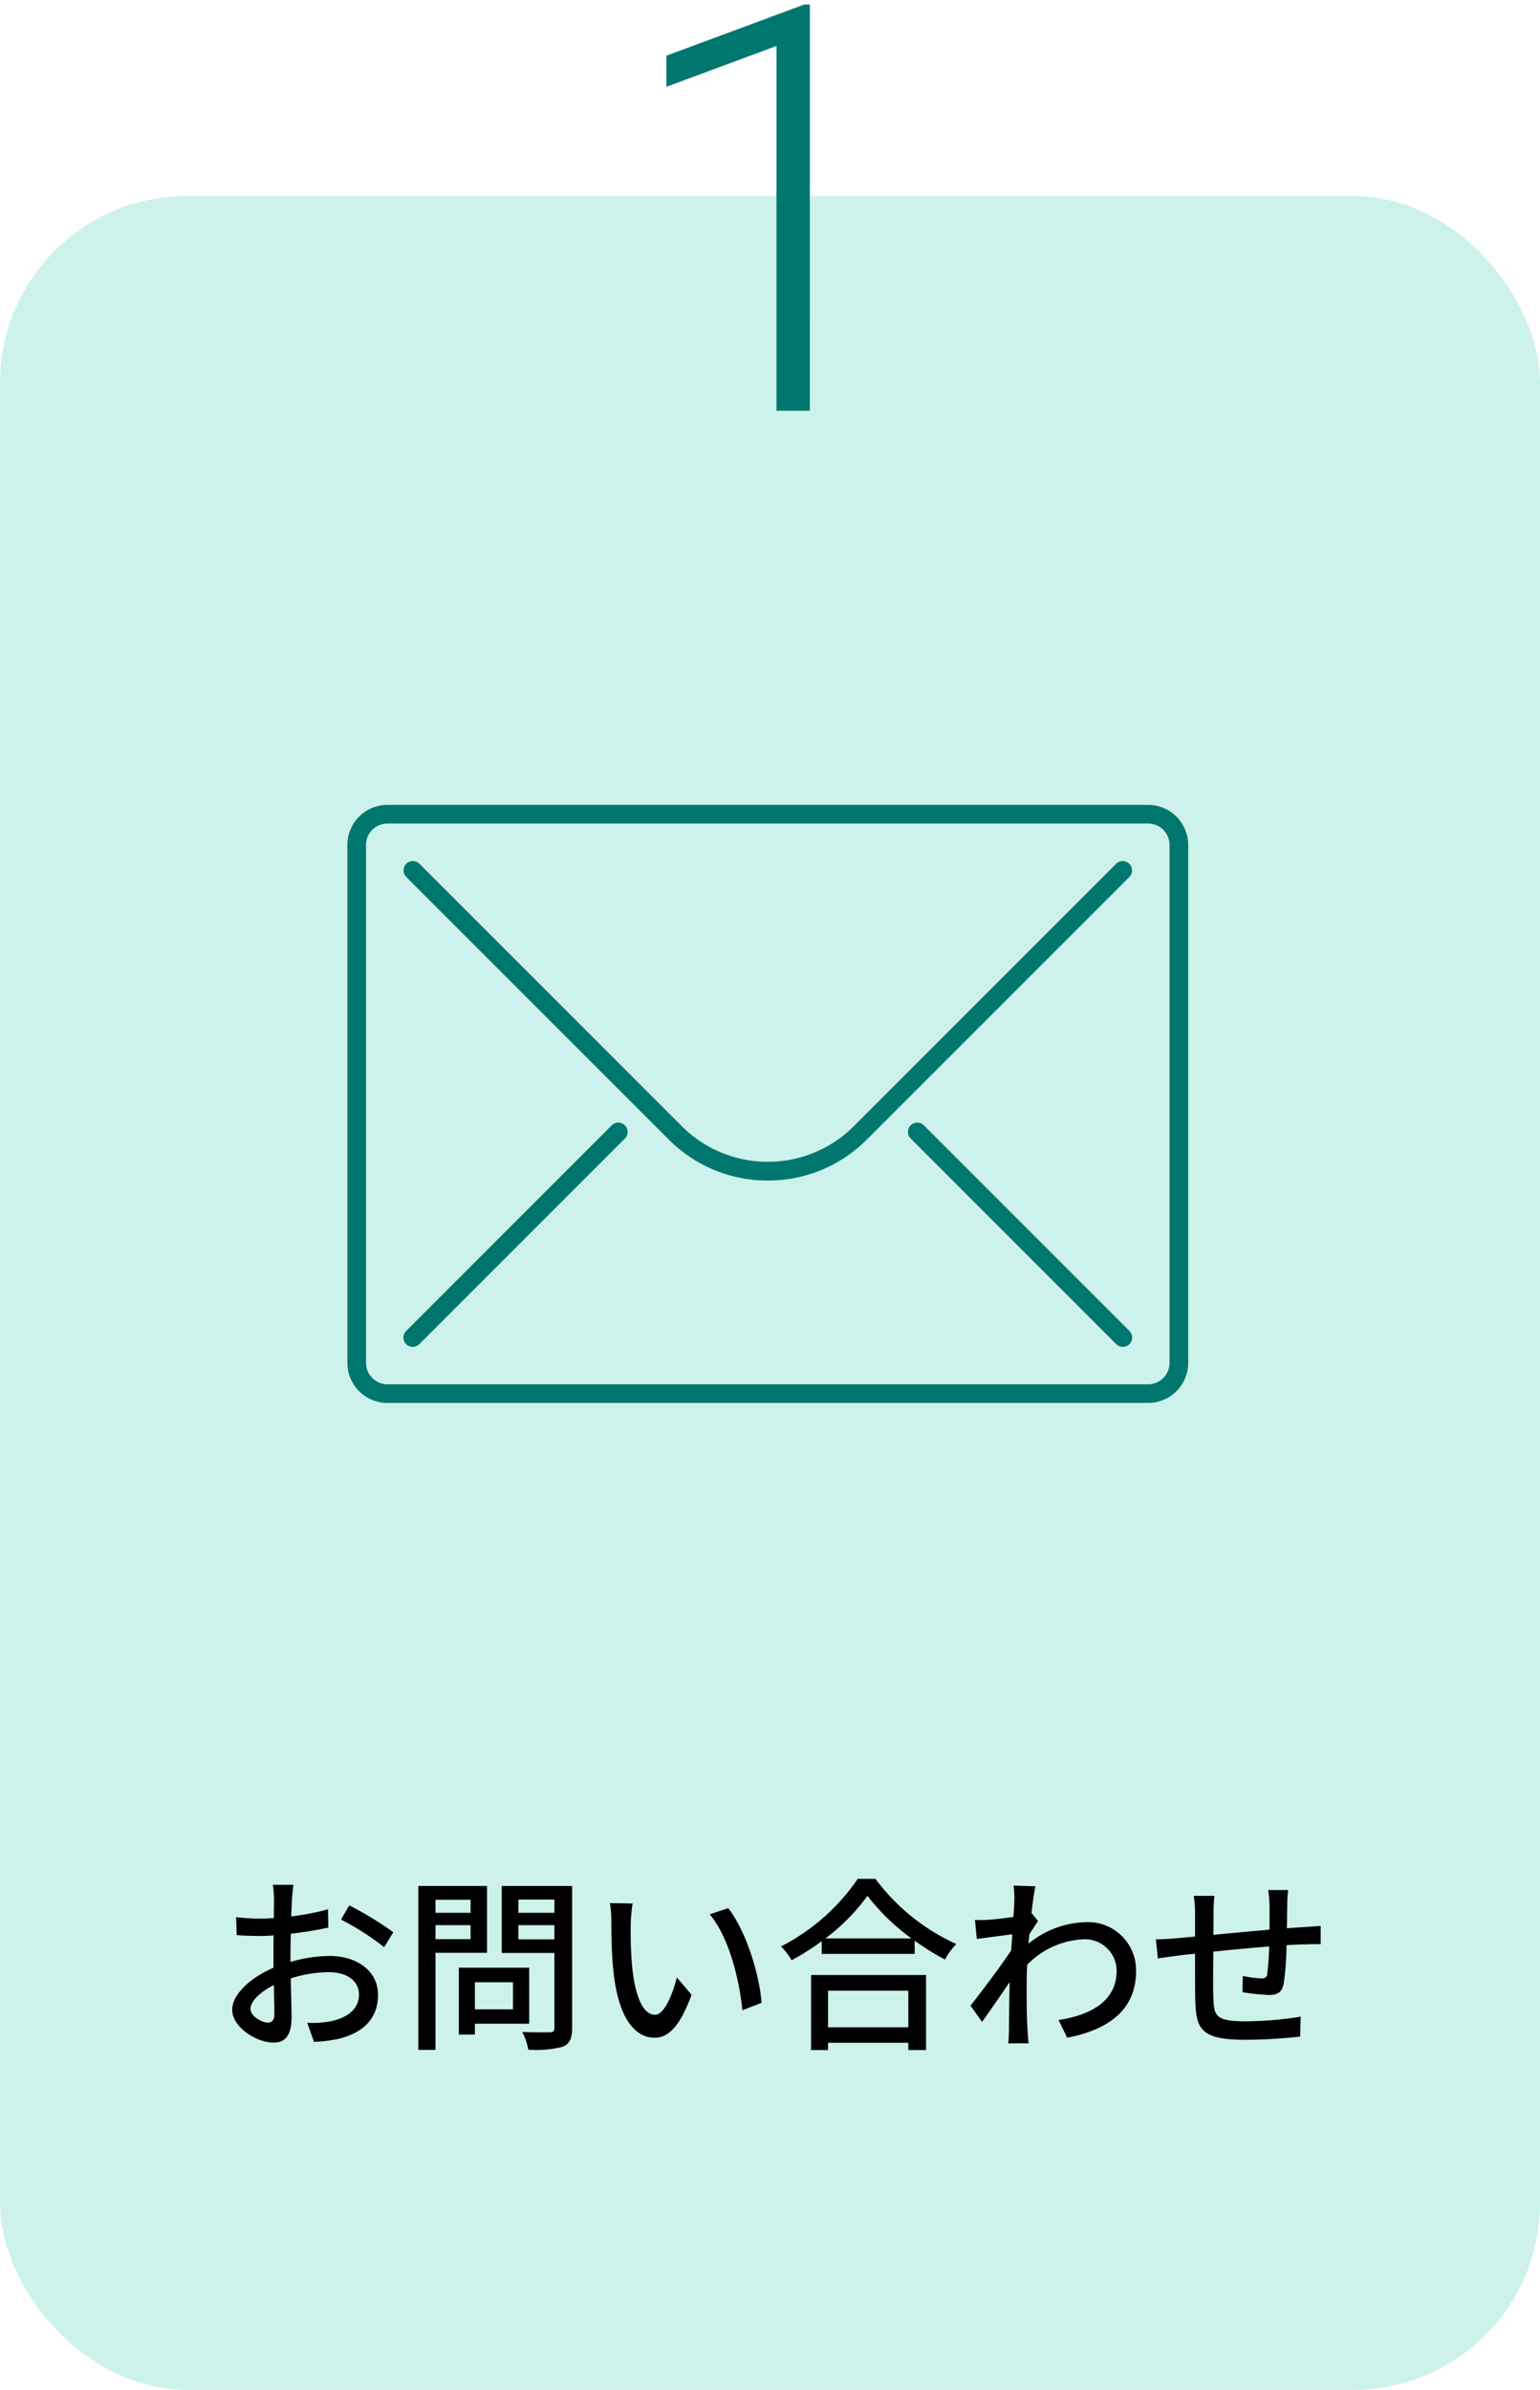
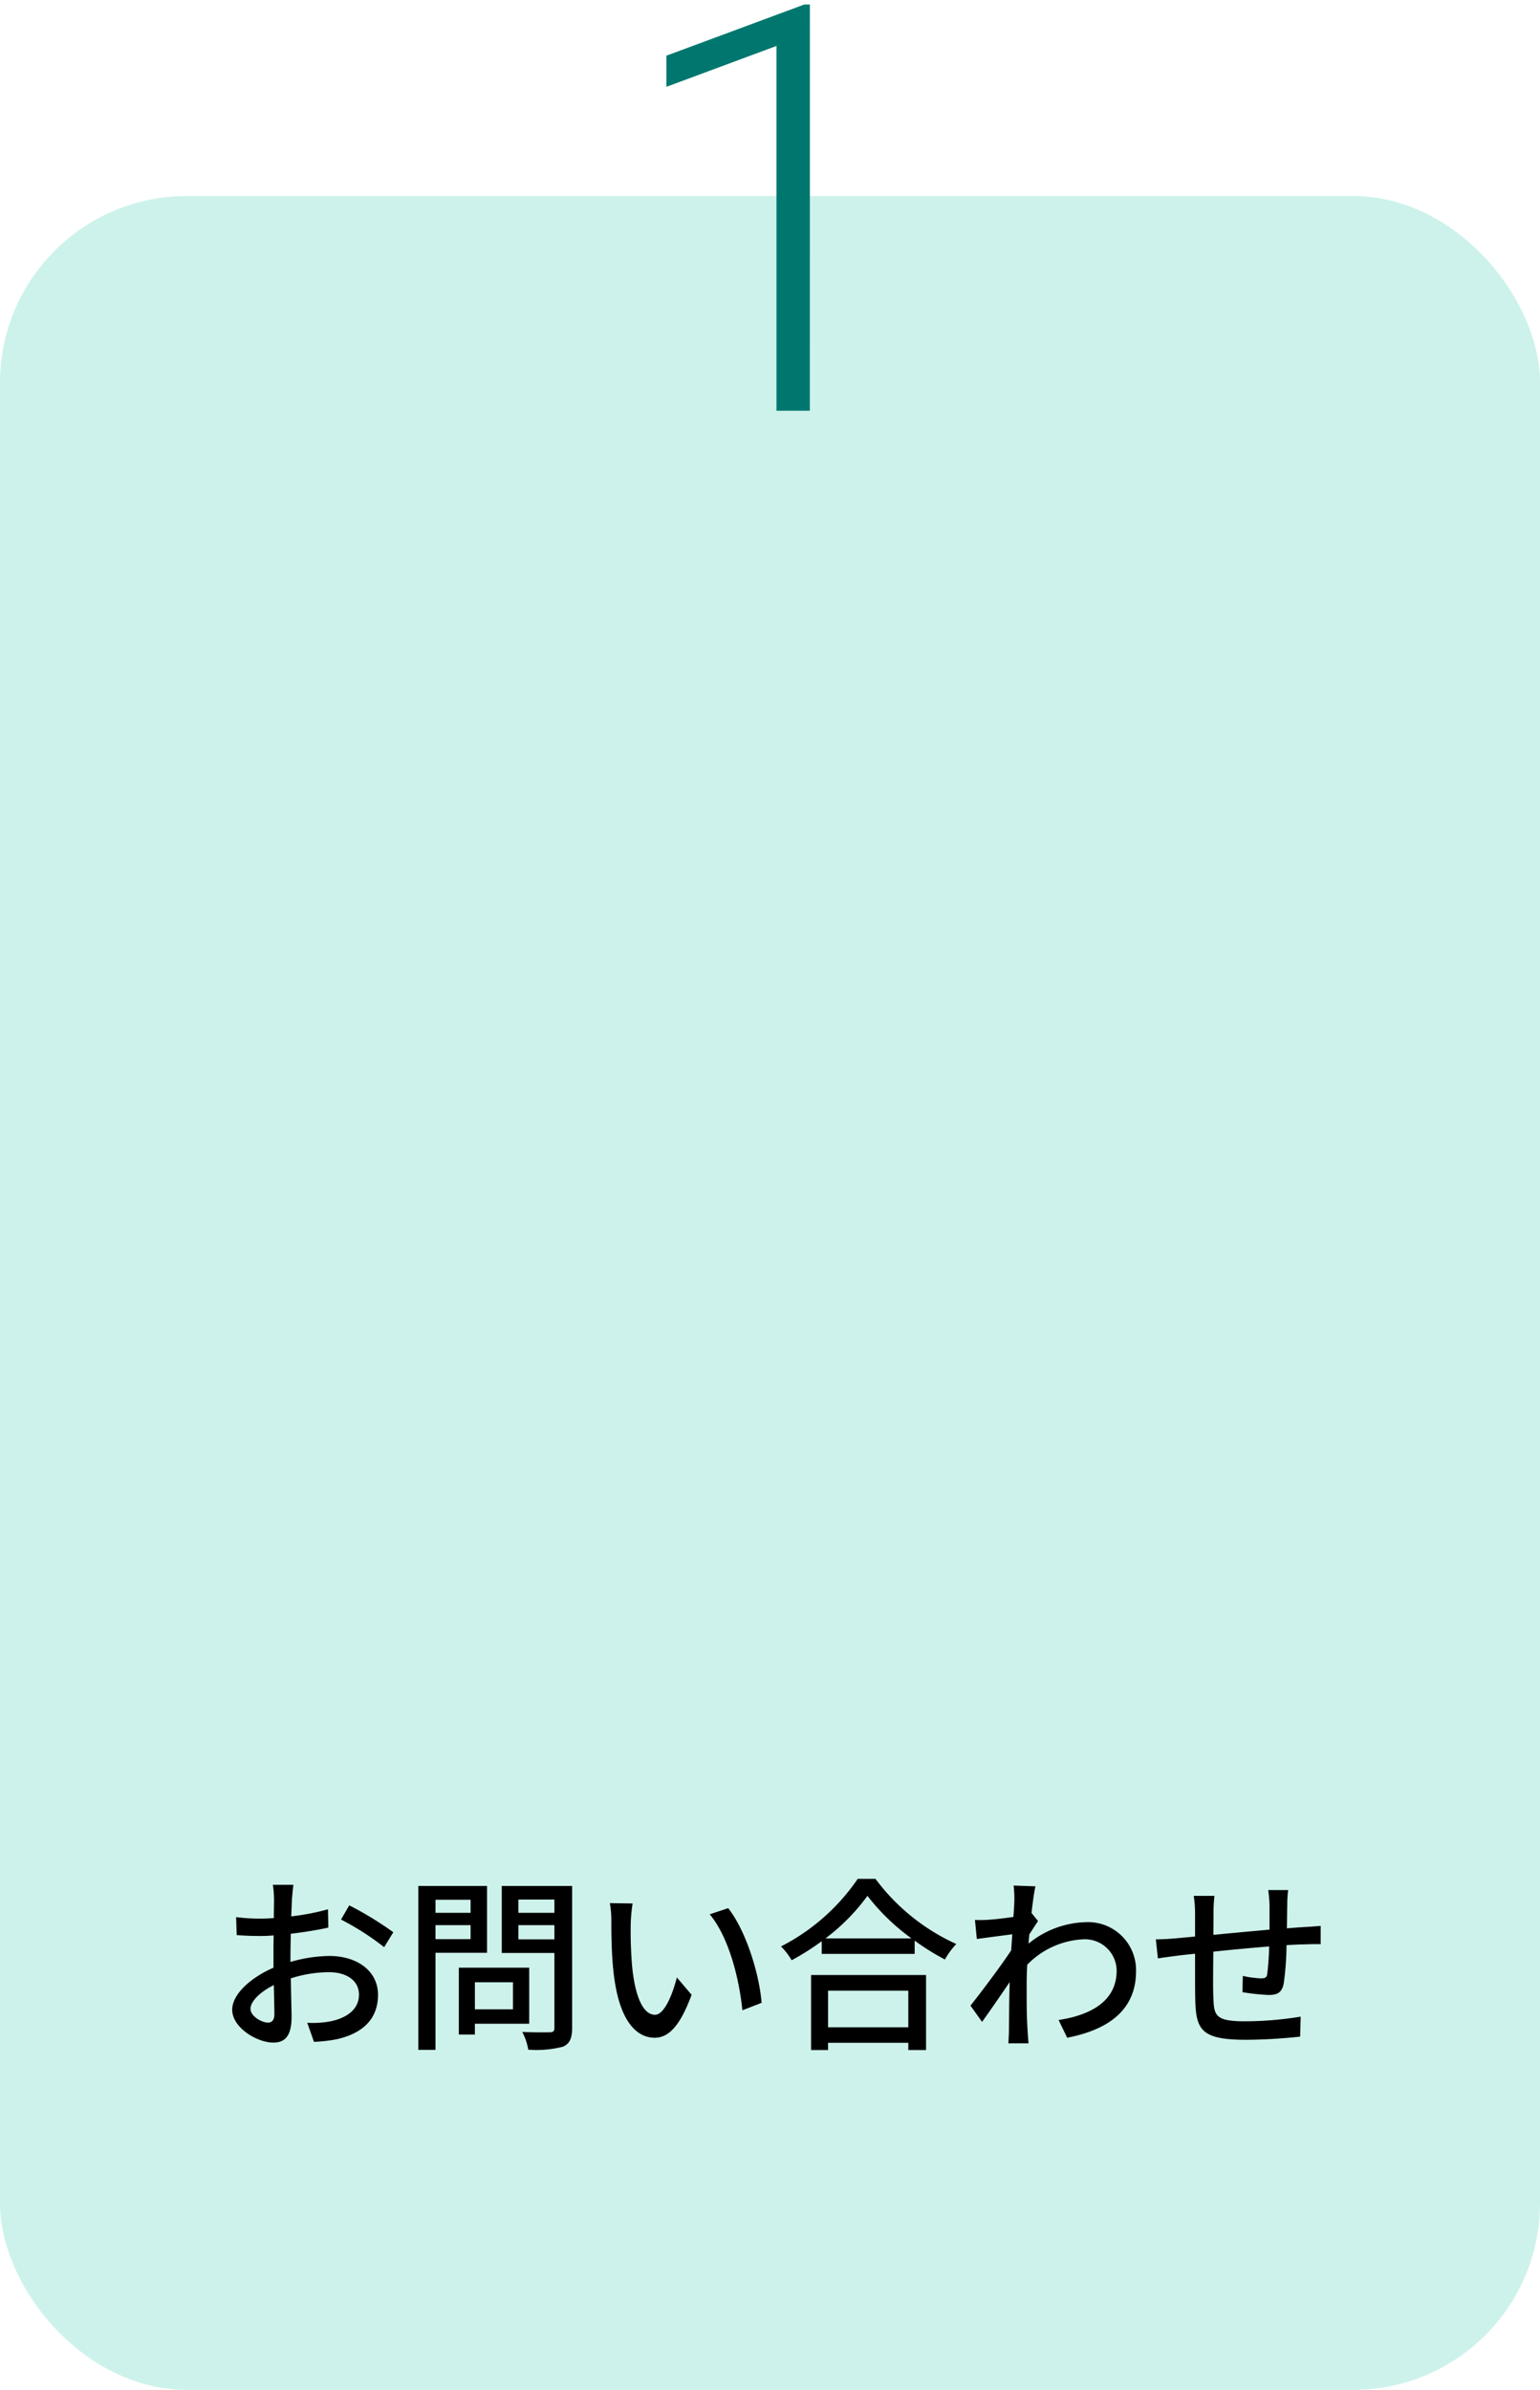
<svg xmlns="http://www.w3.org/2000/svg" width="165" height="256" viewBox="0 0 165 256">
  <defs>
    <clipPath id="a">
      <rect width="165" height="256" transform="translate(-16435 11972)" fill="#fff" stroke="#707070" stroke-width="1" />
    </clipPath>
    <clipPath id="b">
-       <rect width="90.528" height="64.5" fill="none" stroke="#00776e" stroke-linecap="round" stroke-width="2" />
-     </clipPath>
+       </clipPath>
  </defs>
  <g transform="translate(16435 -11972)" clip-path="url(#a)">
    <rect width="165" height="235" rx="20" transform="translate(-16435 11993)" fill="#02bf9a" opacity="0.198" />
    <path d="M-51.56-16.1h-2.2a13.005,13.005,0,0,1,.12,1.58c0,.36-.02,1.08-.02,1.98q-.75.06-1.38.06a20.206,20.206,0,0,1-2.66-.16l.06,1.92c.66.06,1.42.1,2.64.1q.57,0,1.32-.06c-.02.76-.02,1.52-.02,2.22v1.24c-2.36,1.02-4.42,2.8-4.42,4.5C-58.12-.8-55.46.8-53.72.8c1.18,0,1.96-.62,1.96-2.74,0-.8-.06-2.48-.08-4.14a13.531,13.531,0,0,1,4.1-.66c1.82,0,3.2.86,3.2,2.4,0,1.68-1.46,2.56-3.14,2.88a10.549,10.549,0,0,1-2.4.14l.72,2.04a15.545,15.545,0,0,0,2.54-.3c2.94-.7,4.32-2.36,4.32-4.74,0-2.56-2.24-4.16-5.22-4.16a15.623,15.623,0,0,0-4.16.64v-.7c0-.72.02-1.52.04-2.32,1.38-.16,2.86-.4,4.02-.66l-.04-1.96a25.068,25.068,0,0,1-3.94.76c.04-.72.06-1.36.08-1.84C-51.68-15.04-51.62-15.72-51.56-16.1Zm5.98,2.2-.88,1.52a28.969,28.969,0,0,1,4.62,2.96l.98-1.6A35.817,35.817,0,0,0-45.58-13.9ZM-56.16-2.82c0-.8,1.04-1.82,2.5-2.54.02,1.3.06,2.46.06,3.1,0,.66-.28.92-.68.92C-54.96-1.34-56.16-2.02-56.16-2.82ZM-32.58-14.5v1.4h-3.76v-1.4Zm-3.76,4.22v-1.5h3.76v1.5Zm5.52,1.46v-7.16h-7.36V1.58h1.84V-8.82Zm2.78,3.16v2.9h-4.08v-2.9Zm1.74,4.44v-6h-7.54V-.06h1.72V-1.22Zm-1.16-9.04v-1.52h3.86v1.52Zm3.86-4.26v1.42h-3.86v-1.42Zm1.9-1.46h-7.54V-8.8h5.64v8c0,.36-.1.48-.48.5-.4,0-1.7.02-2.96-.04a6.461,6.461,0,0,1,.64,1.9,11.492,11.492,0,0,0,3.72-.32c.72-.32.98-.9.98-2.02Zm6.48,1.88-2.44-.04a10.232,10.232,0,0,1,.16,1.88c0,1.2.02,3.6.22,5.36.54,5.26,2.4,7.18,4.42,7.18,1.46,0,2.7-1.18,3.96-4.6l-1.58-1.86c-.46,1.82-1.34,4-2.34,4-1.34,0-2.16-2.12-2.46-5.26a44.779,44.779,0,0,1-.14-4.5A16.371,16.371,0,0,1-15.22-14.1Zm10.24.5-1.98.66c2.02,2.4,3.16,6.84,3.5,10.28l2.06-.8C-1.66-6.7-3.14-11.28-4.98-13.6Zm19.3,8.84V-.84H5.72V-4.76ZM3.9,1.6H5.72V.82h8.6V1.6h1.9V-6.44H3.9ZM5.44-10.36a21.394,21.394,0,0,0,4.5-4.56,22.893,22.893,0,0,0,4.72,4.56ZM8.9-16.74A22.159,22.159,0,0,1,.68-9.5,7.149,7.149,0,0,1,1.82-8.02a27.247,27.247,0,0,0,3.22-2.04V-8.7H15v-1.42A26.05,26.05,0,0,0,18.24-8.1a8.255,8.255,0,0,1,1.22-1.66,22.181,22.181,0,0,1-8.66-6.98ZM25.68-14.4c0,.22-.04.88-.1,1.74-.96.14-2,.26-2.62.3a12.72,12.72,0,0,1-1.5.02l.2,2.04c1.2-.16,2.86-.38,3.8-.5-.04.56-.08,1.16-.12,1.72-1.08,1.64-3.24,4.52-4.36,5.92l1.24,1.74c.84-1.16,2.02-2.88,2.96-4.26-.06,2.22-.06,3.36-.08,5.24,0,.32-.04.96-.06,1.32H27.2c-.04-.42-.08-1-.1-1.36C26.98-2.3,27-3.72,27-5.46c0-.64.02-1.34.06-2.08a8.946,8.946,0,0,1,5.98-2.72,3.391,3.391,0,0,1,3.6,3.32c.02,3.3-2.78,4.8-6.22,5.32l.92,1.9c4.64-.9,7.4-3.14,7.38-7.18a5.139,5.139,0,0,0-5.36-5.2A10.077,10.077,0,0,0,27.2-9.8c.02-.32.06-.66.08-.98.32-.5.7-1.08.94-1.44l-.68-.84h-.02c.14-1.3.3-2.36.42-2.88l-2.34-.08A11.126,11.126,0,0,1,25.68-14.4Zm29.34-1.14H52.88a13.212,13.212,0,0,1,.14,1.64v2.6c-2,.18-4.18.38-6.02.56.02-.96.02-1.8.02-2.36a15.8,15.8,0,0,1,.1-1.82H44.9A11.882,11.882,0,0,1,45.04-13v2.44c-.84.08-1.5.14-1.94.18-.84.08-1.66.12-2.26.12l.22,2.04c.52-.08,1.56-.22,2.18-.3.44-.06,1.06-.12,1.8-.2,0,1.92,0,3.98.02,4.84.08,3.3.6,4.38,5.46,4.38A56.3,56.3,0,0,0,56.3.16l.06-2.14a37.333,37.333,0,0,1-5.96.5c-3.26,0-3.34-.64-3.4-2.7-.04-.82-.02-2.8,0-4.76,1.86-.2,4.04-.4,5.98-.56a28.5,28.5,0,0,1-.2,2.9c-.04.44-.24.52-.7.52a11.651,11.651,0,0,1-1.92-.26L50.12-4.6a23.557,23.557,0,0,0,2.8.3c.96,0,1.42-.26,1.62-1.22a30.464,30.464,0,0,0,.3-4.12c.74-.04,1.4-.08,1.92-.08.52-.02,1.4-.04,1.74-.02V-11.7c-.52.04-1.2.1-1.72.12-.56.04-1.22.08-1.9.14.02-.8.02-1.66.04-2.52A11.885,11.885,0,0,1,55.02-15.54Z" transform="translate(-16352 12190)" fill="#010000" />
    <path d="M3.768,0H.194V-39.078L-11.6-34.7v-3.336l14.773-5.48h.6Z" transform="translate(-16352 12016)" fill="#00776e" />
    <g transform="translate(-16398 12058)">
      <g clip-path="url(#b)">
-         <path d="M3.29-1H84.8a4.3,4.3,0,0,1,4.29,4.29V58.776a4.3,4.3,0,0,1-4.29,4.29H3.29A4.3,4.3,0,0,1-1,58.776V3.29A4.3,4.3,0,0,1,3.29-1ZM84.8,61.066a2.293,2.293,0,0,0,2.29-2.29V3.29A2.293,2.293,0,0,0,84.8,1H3.29A2.293,2.293,0,0,0,1,3.29V58.776a2.293,2.293,0,0,0,2.29,2.29Z" transform="translate(1.217 1.217)" fill="#00776e" />
-         <path d="M43.976,39.171a14.916,14.916,0,0,1-10.617-4.4L5.229,6.643A1,1,0,0,1,6.643,5.229L34.774,33.359a13.029,13.029,0,0,0,18.406,0L81.31,5.229a1,1,0,0,1,1.414,1.414L54.593,34.774A14.916,14.916,0,0,1,43.976,39.171Z" transform="translate(1.288 1.288)" fill="#00776e" />
-         <path d="M0,23.024a1,1,0,0,1-.707-.293,1,1,0,0,1,0-1.414L21.317-.707a1,1,0,0,1,1.414,0,1,1,0,0,1,0,1.414L.707,22.731A1,1,0,0,1,0,23.024Z" transform="translate(7.223 35.253)" fill="#00776e" />
-         <path d="M22.024,23.024a1,1,0,0,1-.707-.293L-.707.707a1,1,0,0,1,0-1.414,1,1,0,0,1,1.414,0L22.731,21.317a1,1,0,0,1-.707,1.707Z" transform="translate(61.281 35.253)" fill="#00776e" />
-       </g>
+         </g>
    </g>
  </g>
</svg>